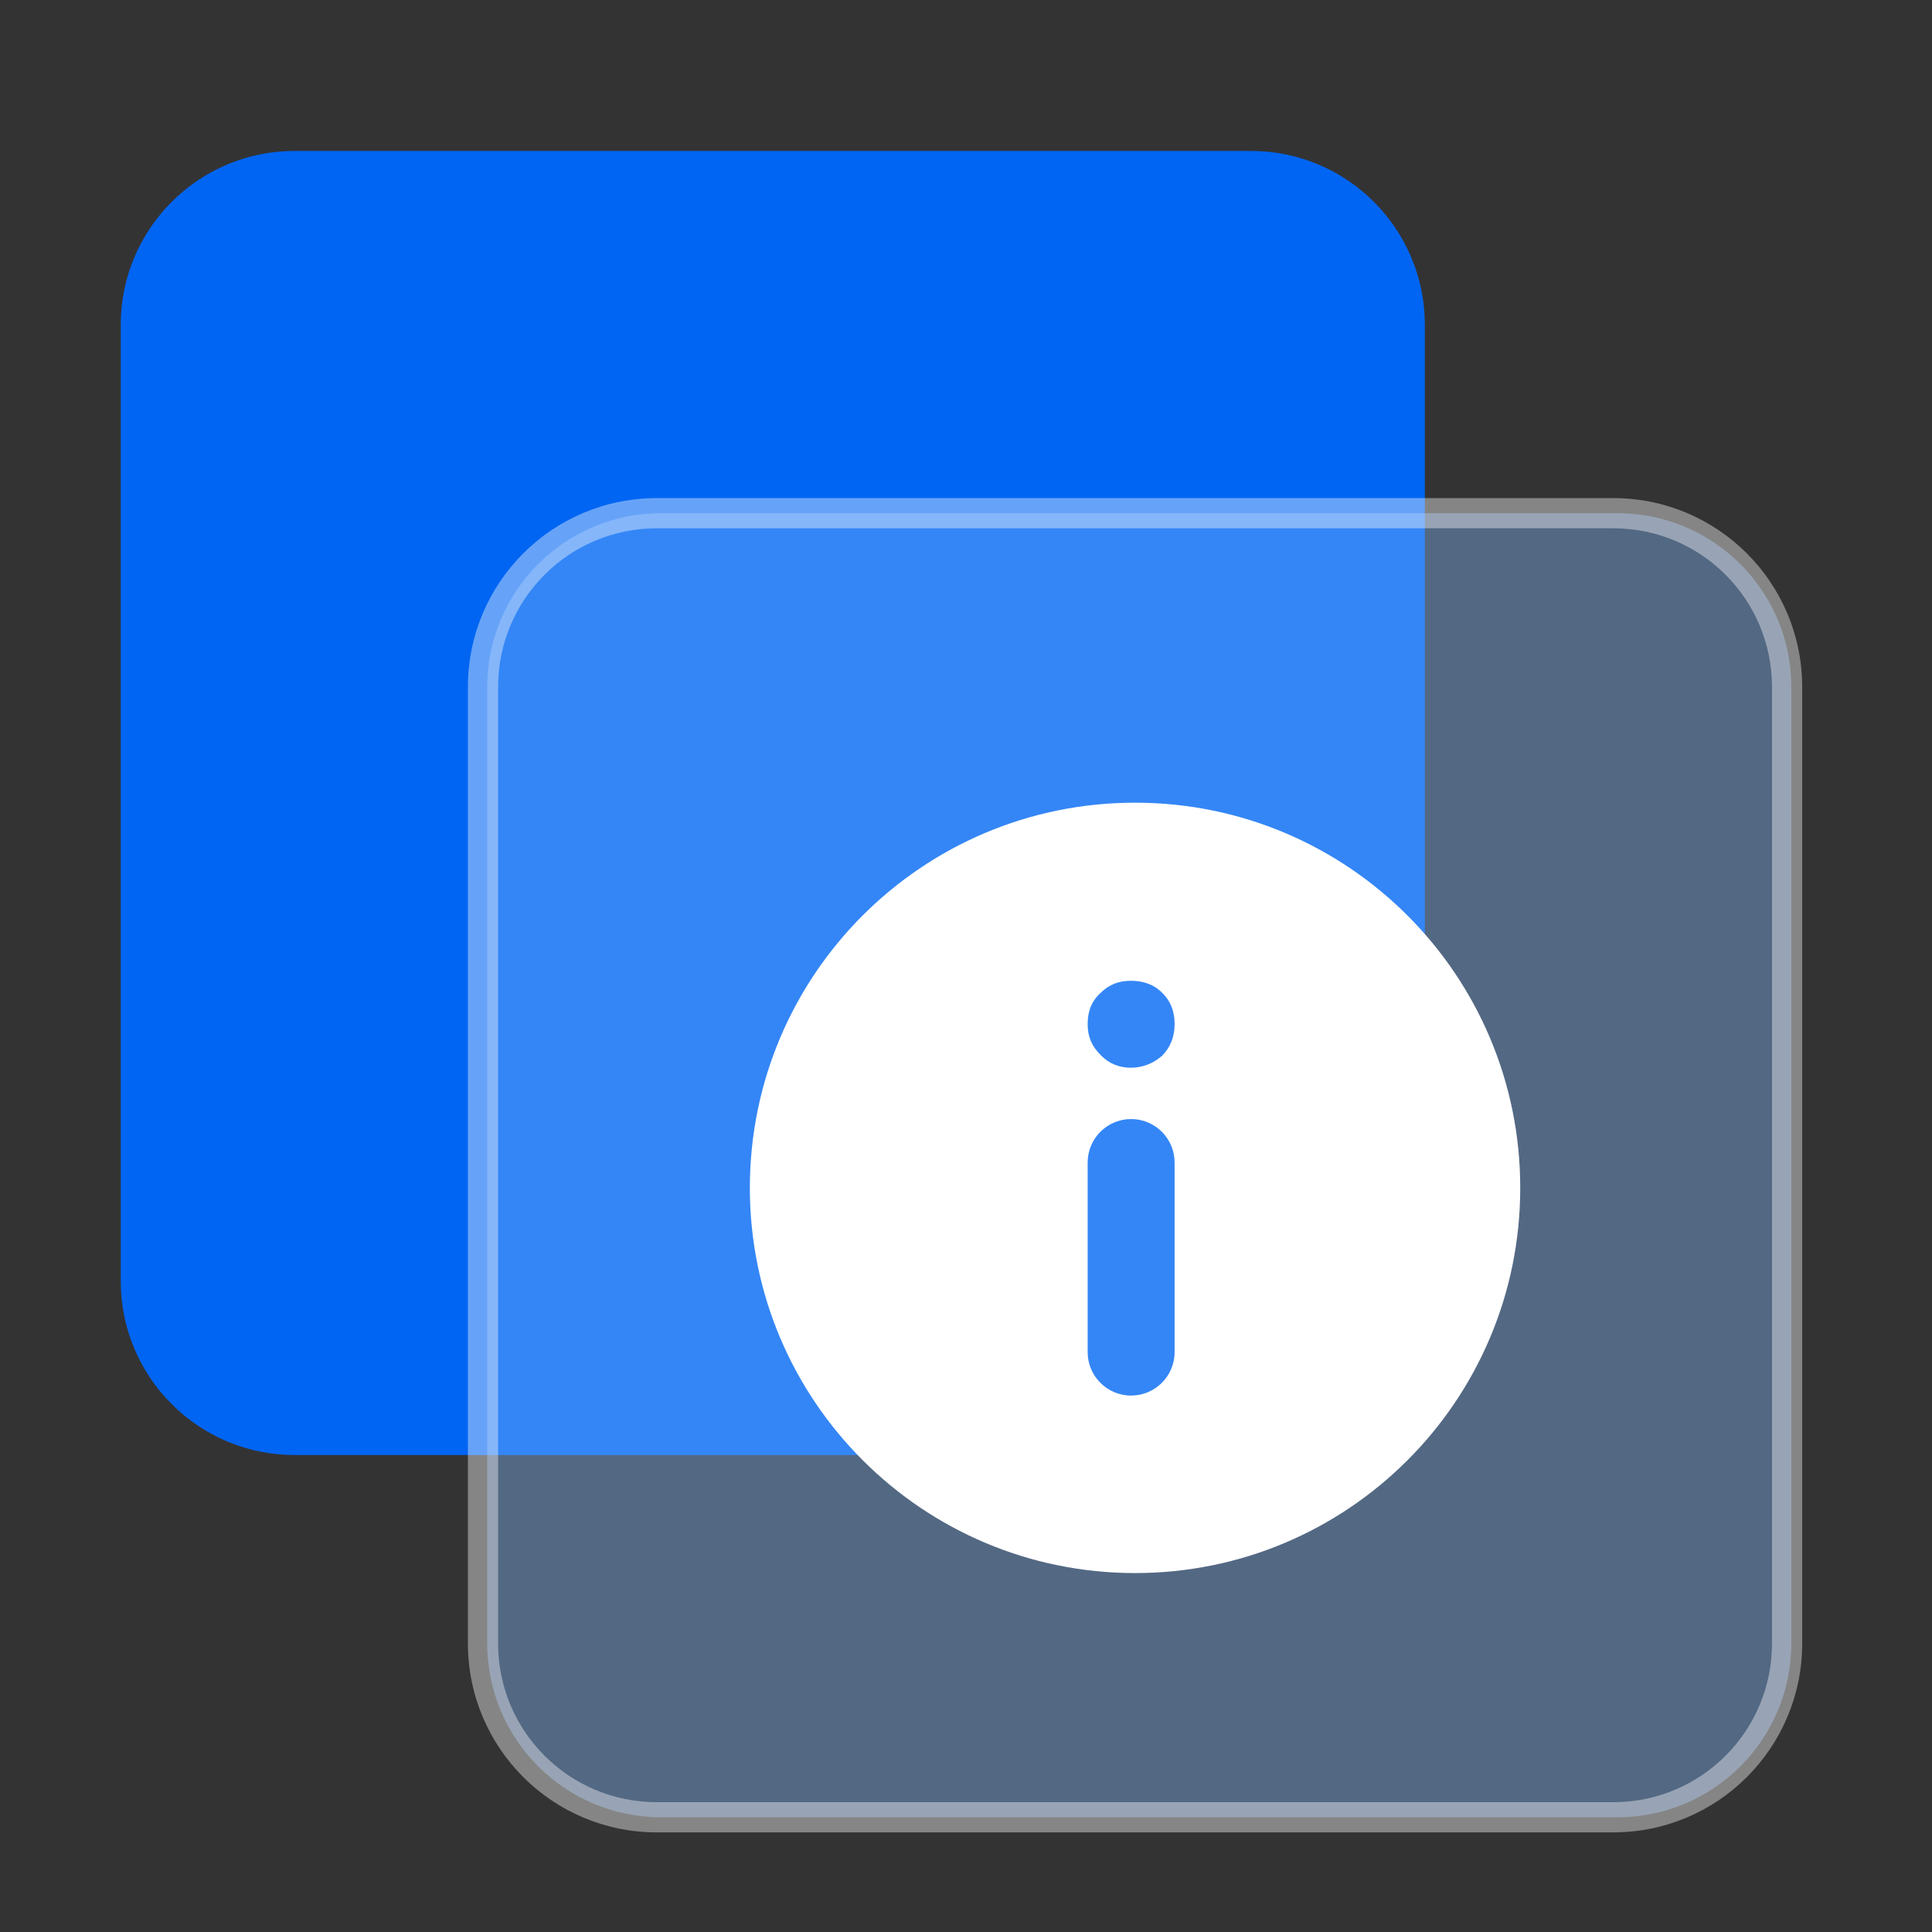
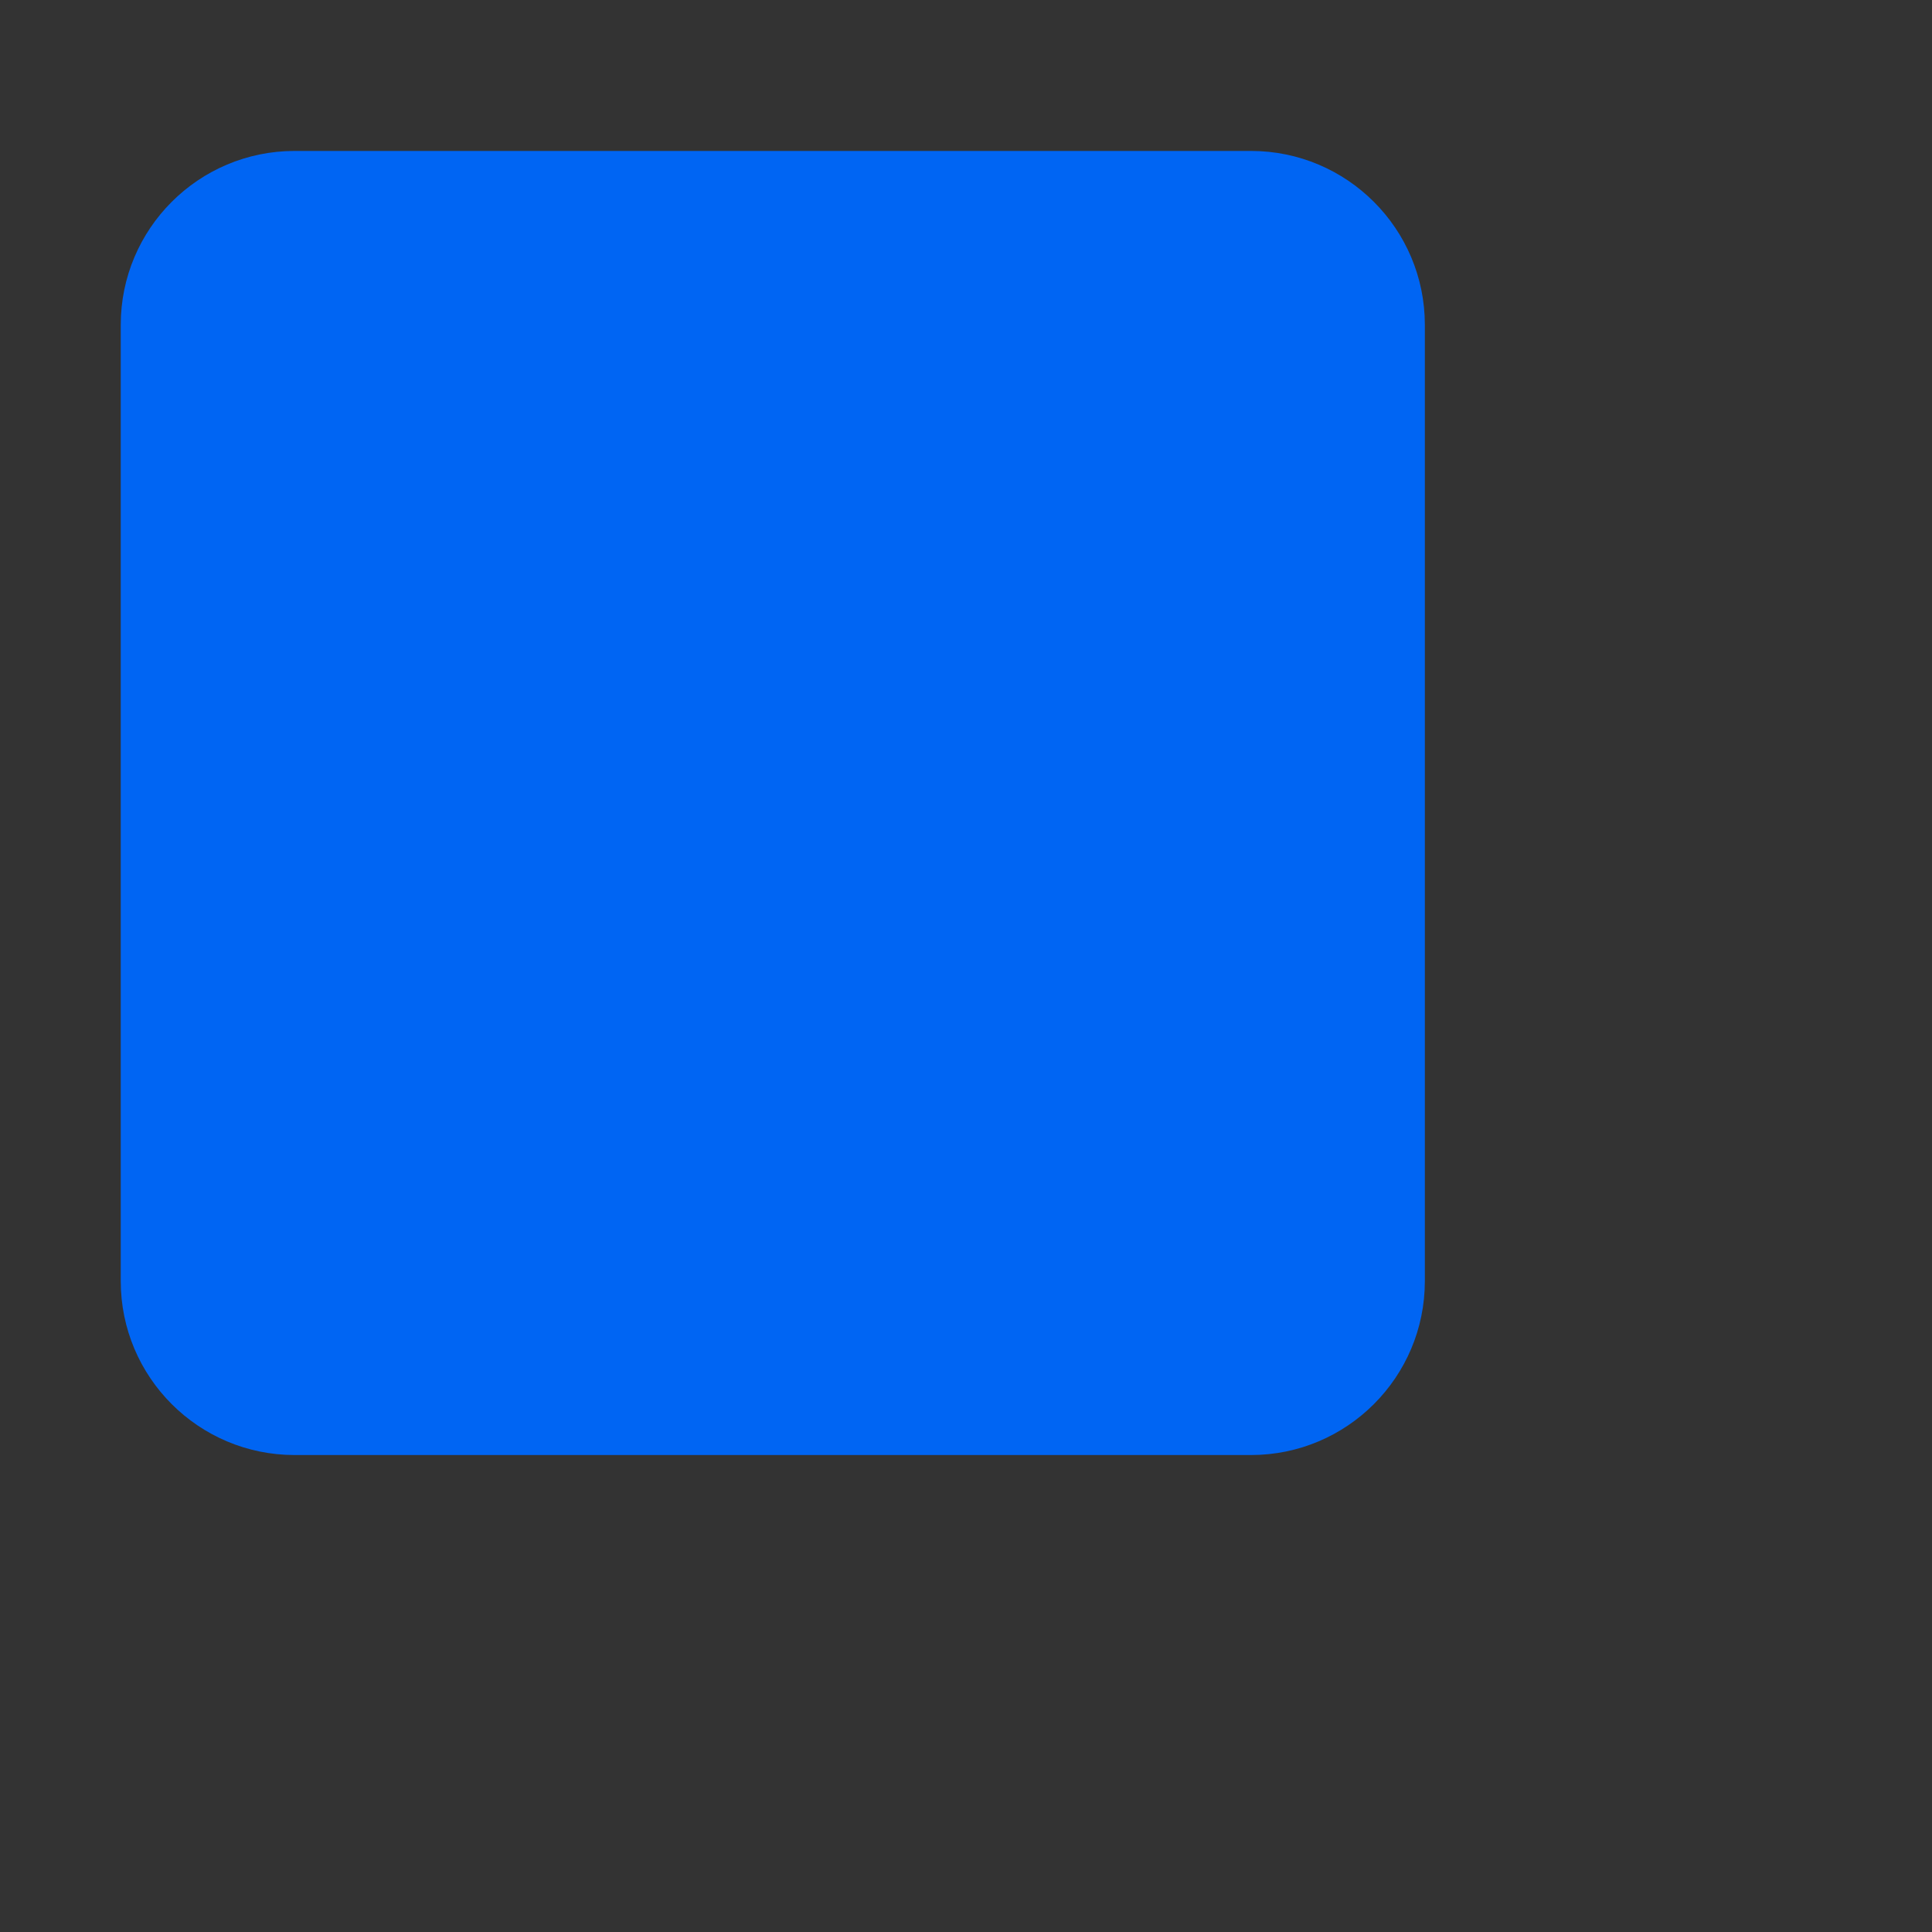
<svg xmlns="http://www.w3.org/2000/svg" id="_图层_1" data-name="图层_1" version="1.1" viewBox="0 0 64 64">
  <rect x="0" y="0" width="64" height="64" fill="#333333" stroke="none" />
  <defs>
    <style>
      .st0 {
        fill: #82b6fa;
      }

      .st0, .st1 {
        isolation: isolate;
        opacity: .4;
      }

      .st2 {
        fill: #0065f3;
      }

      .st3, .st1 {
        fill: #fff;
      }
    </style>
  </defs>
  <path class="st2" d="M41.44,5H9.76c-3.18,0-5.76,2.58-5.76,5.76h0v31.68c0,3.18,2.58,5.76,5.76,5.76h31.68c3.18,0,5.76-2.58,5.76-5.76h0V10.76c0-3.18-2.58-5.76-5.76-5.76h0Z" />
-   <path class="st0" d="M53.58,17h-31.68c-3.18,0-5.76,2.58-5.76,5.76h0v31.68c0,3.18,2.58,5.76,5.76,5.76h31.68c3.18,0,5.76-2.58,5.76-5.76h0v-31.68c0-3.18-2.58-5.76-5.76-5.76h0Z" />
-   <path class="st1" d="M21.76,17.5h31.68c2.91,0,5.26,2.35,5.26,5.26h0v31.68c0,2.91-2.35,5.26-5.26,5.26h-31.68c-2.91,0-5.26-2.35-5.26-5.26h0v-31.68c0-2.91,2.35-5.26,5.26-5.26ZM59.7,22.76c0-3.46-2.8-6.26-6.26-6.26h-31.68c-3.46,0-6.26,2.8-6.26,6.26v31.68c0,3.46,2.8,6.26,6.26,6.26h31.68c3.46,0,6.26-2.8,6.26-6.26h0s0-31.68,0-31.68Z" />
-   <path class="st3" d="M37.6,52.11c-7.04,0-12.76-5.71-12.76-12.76s5.71-12.76,12.76-12.76,12.76,5.71,12.76,12.76-5.71,12.76-12.76,12.76ZM36.03,38.51v6.28c0,.79.64,1.44,1.44,1.44.79,0,1.44-.64,1.44-1.44h0v-6.28c0-.79-.64-1.44-1.44-1.44-.79,0-1.44.64-1.44,1.44h0ZM37.46,32.49c-.39,0-.72.12-1,.4-.29.26-.43.6-.43,1.03s.14.74.43,1.03c.27.28.61.42,1,.42.38,0,.75-.14,1.04-.4.27-.28.41-.62.41-1.05s-.14-.77-.41-1.03c-.27-.28-.63-.4-1.04-.4h0Z" />
</svg>